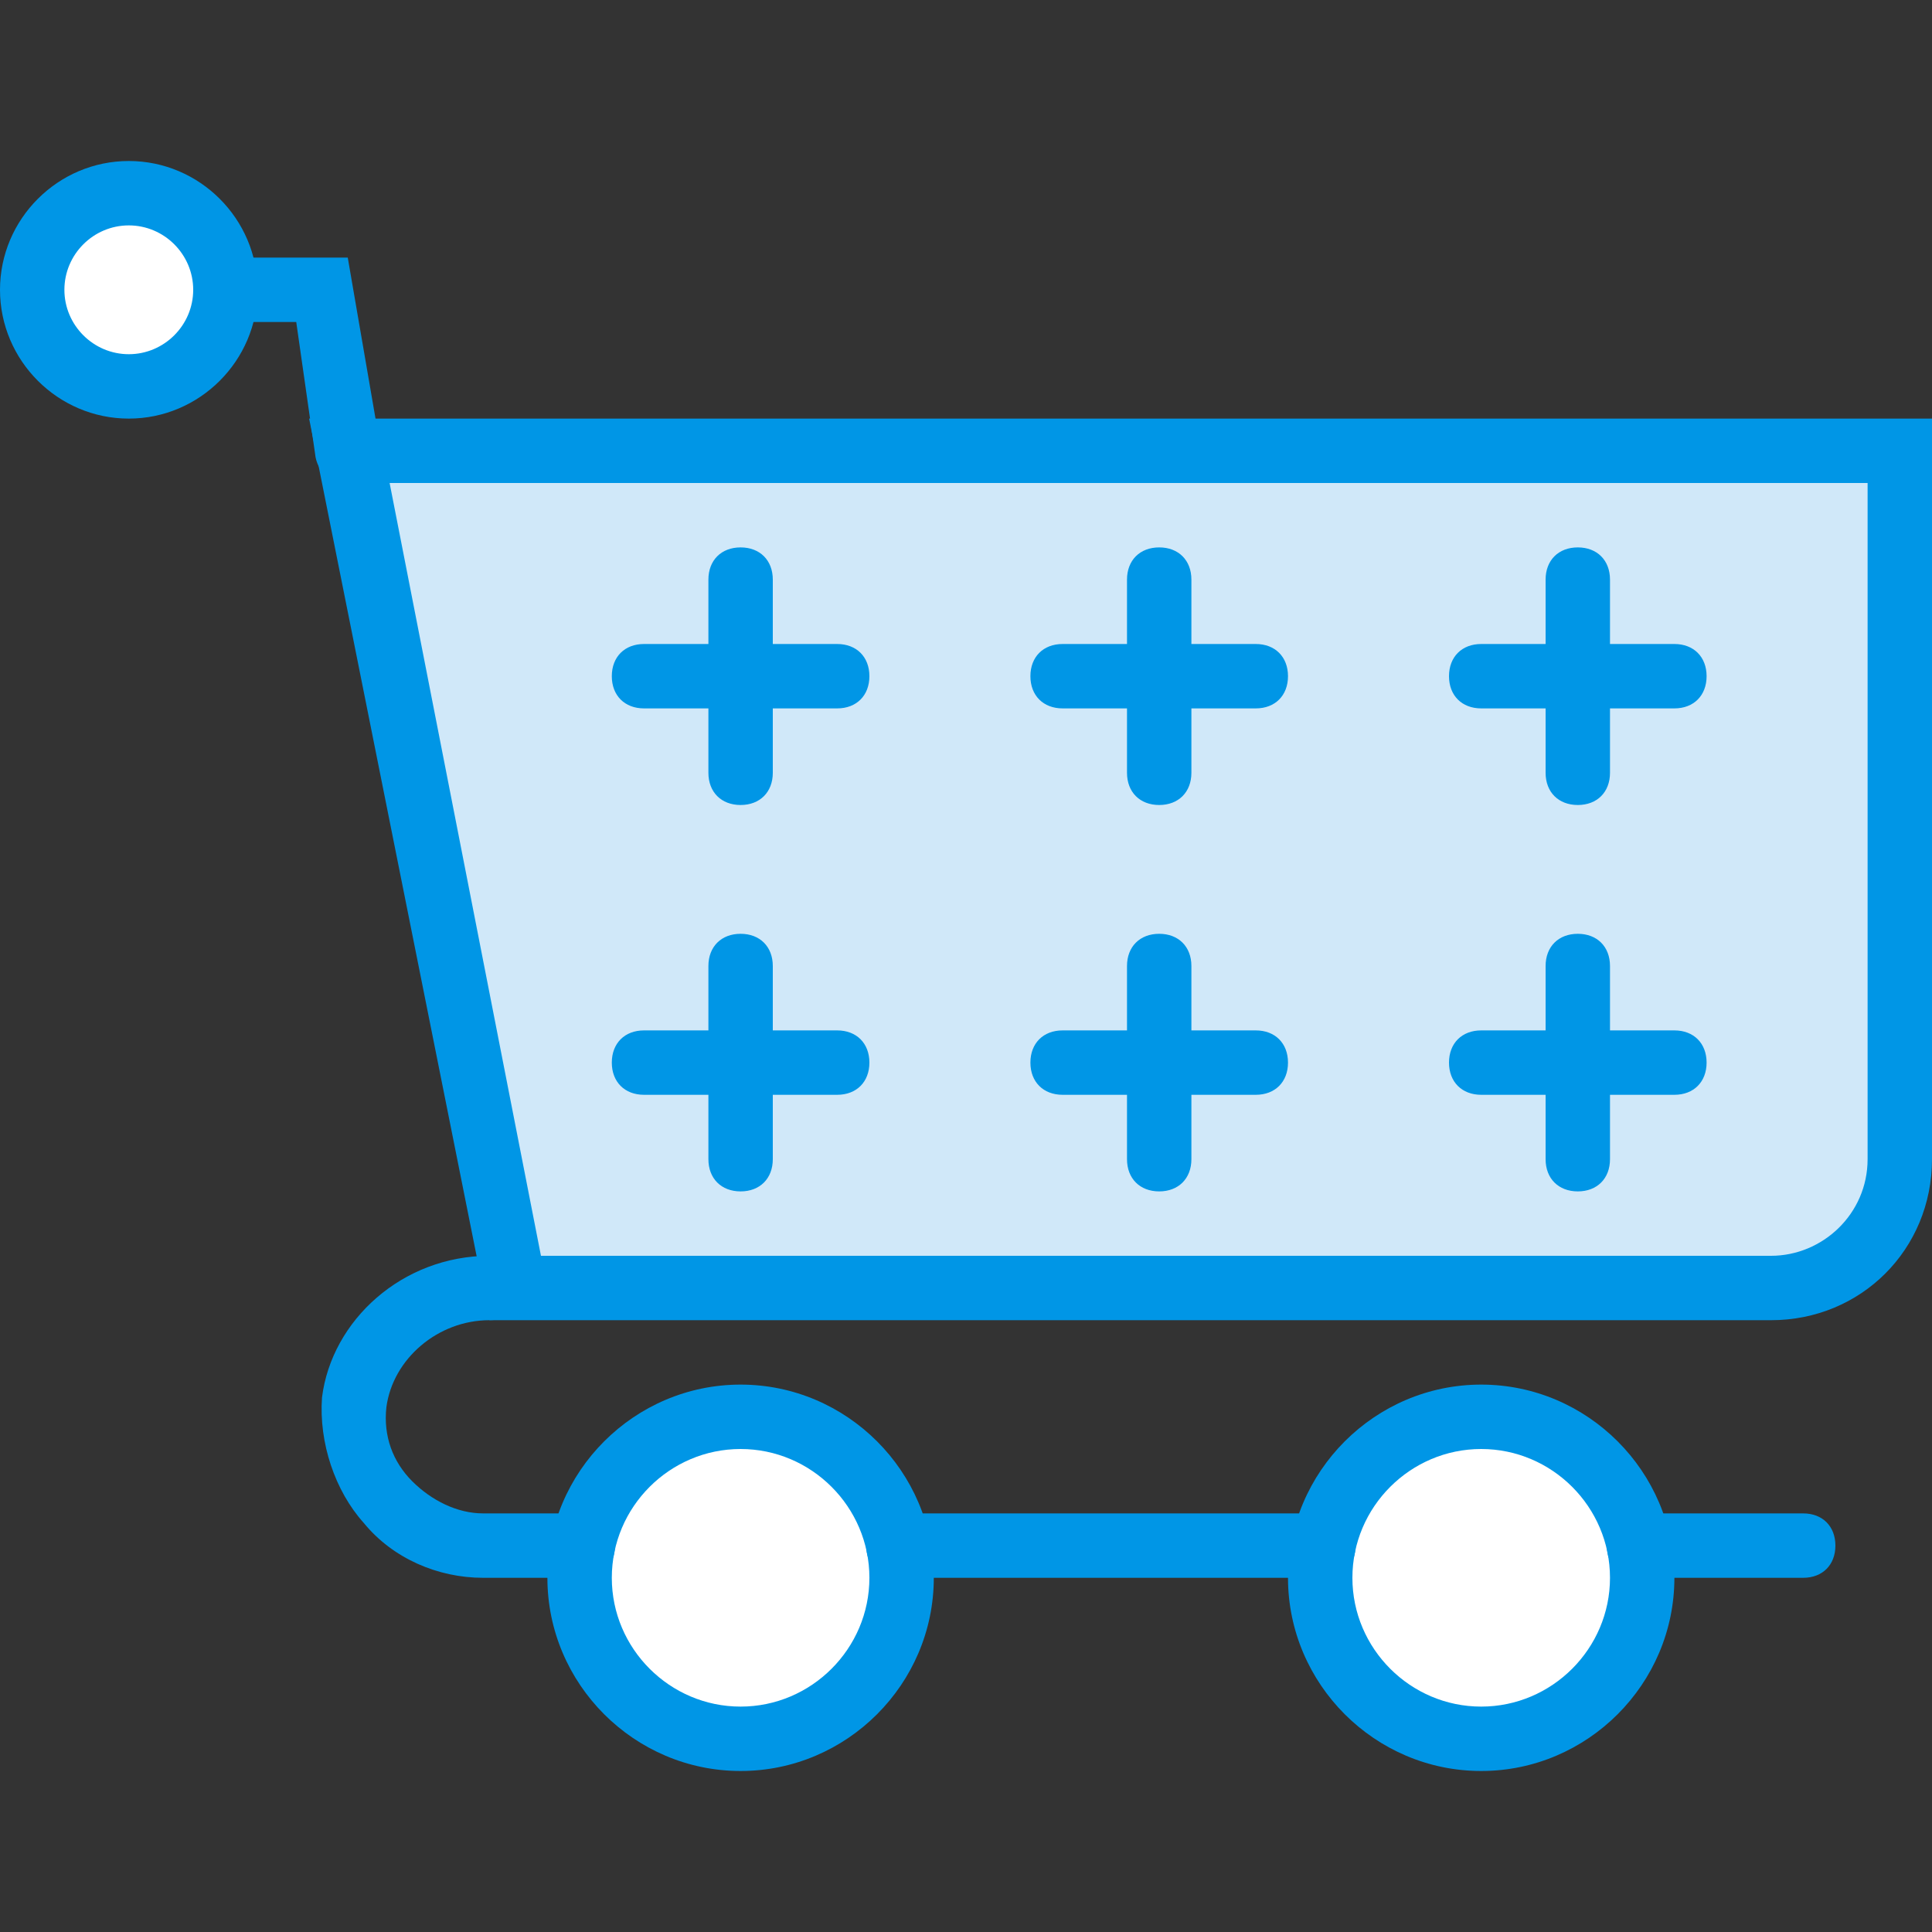
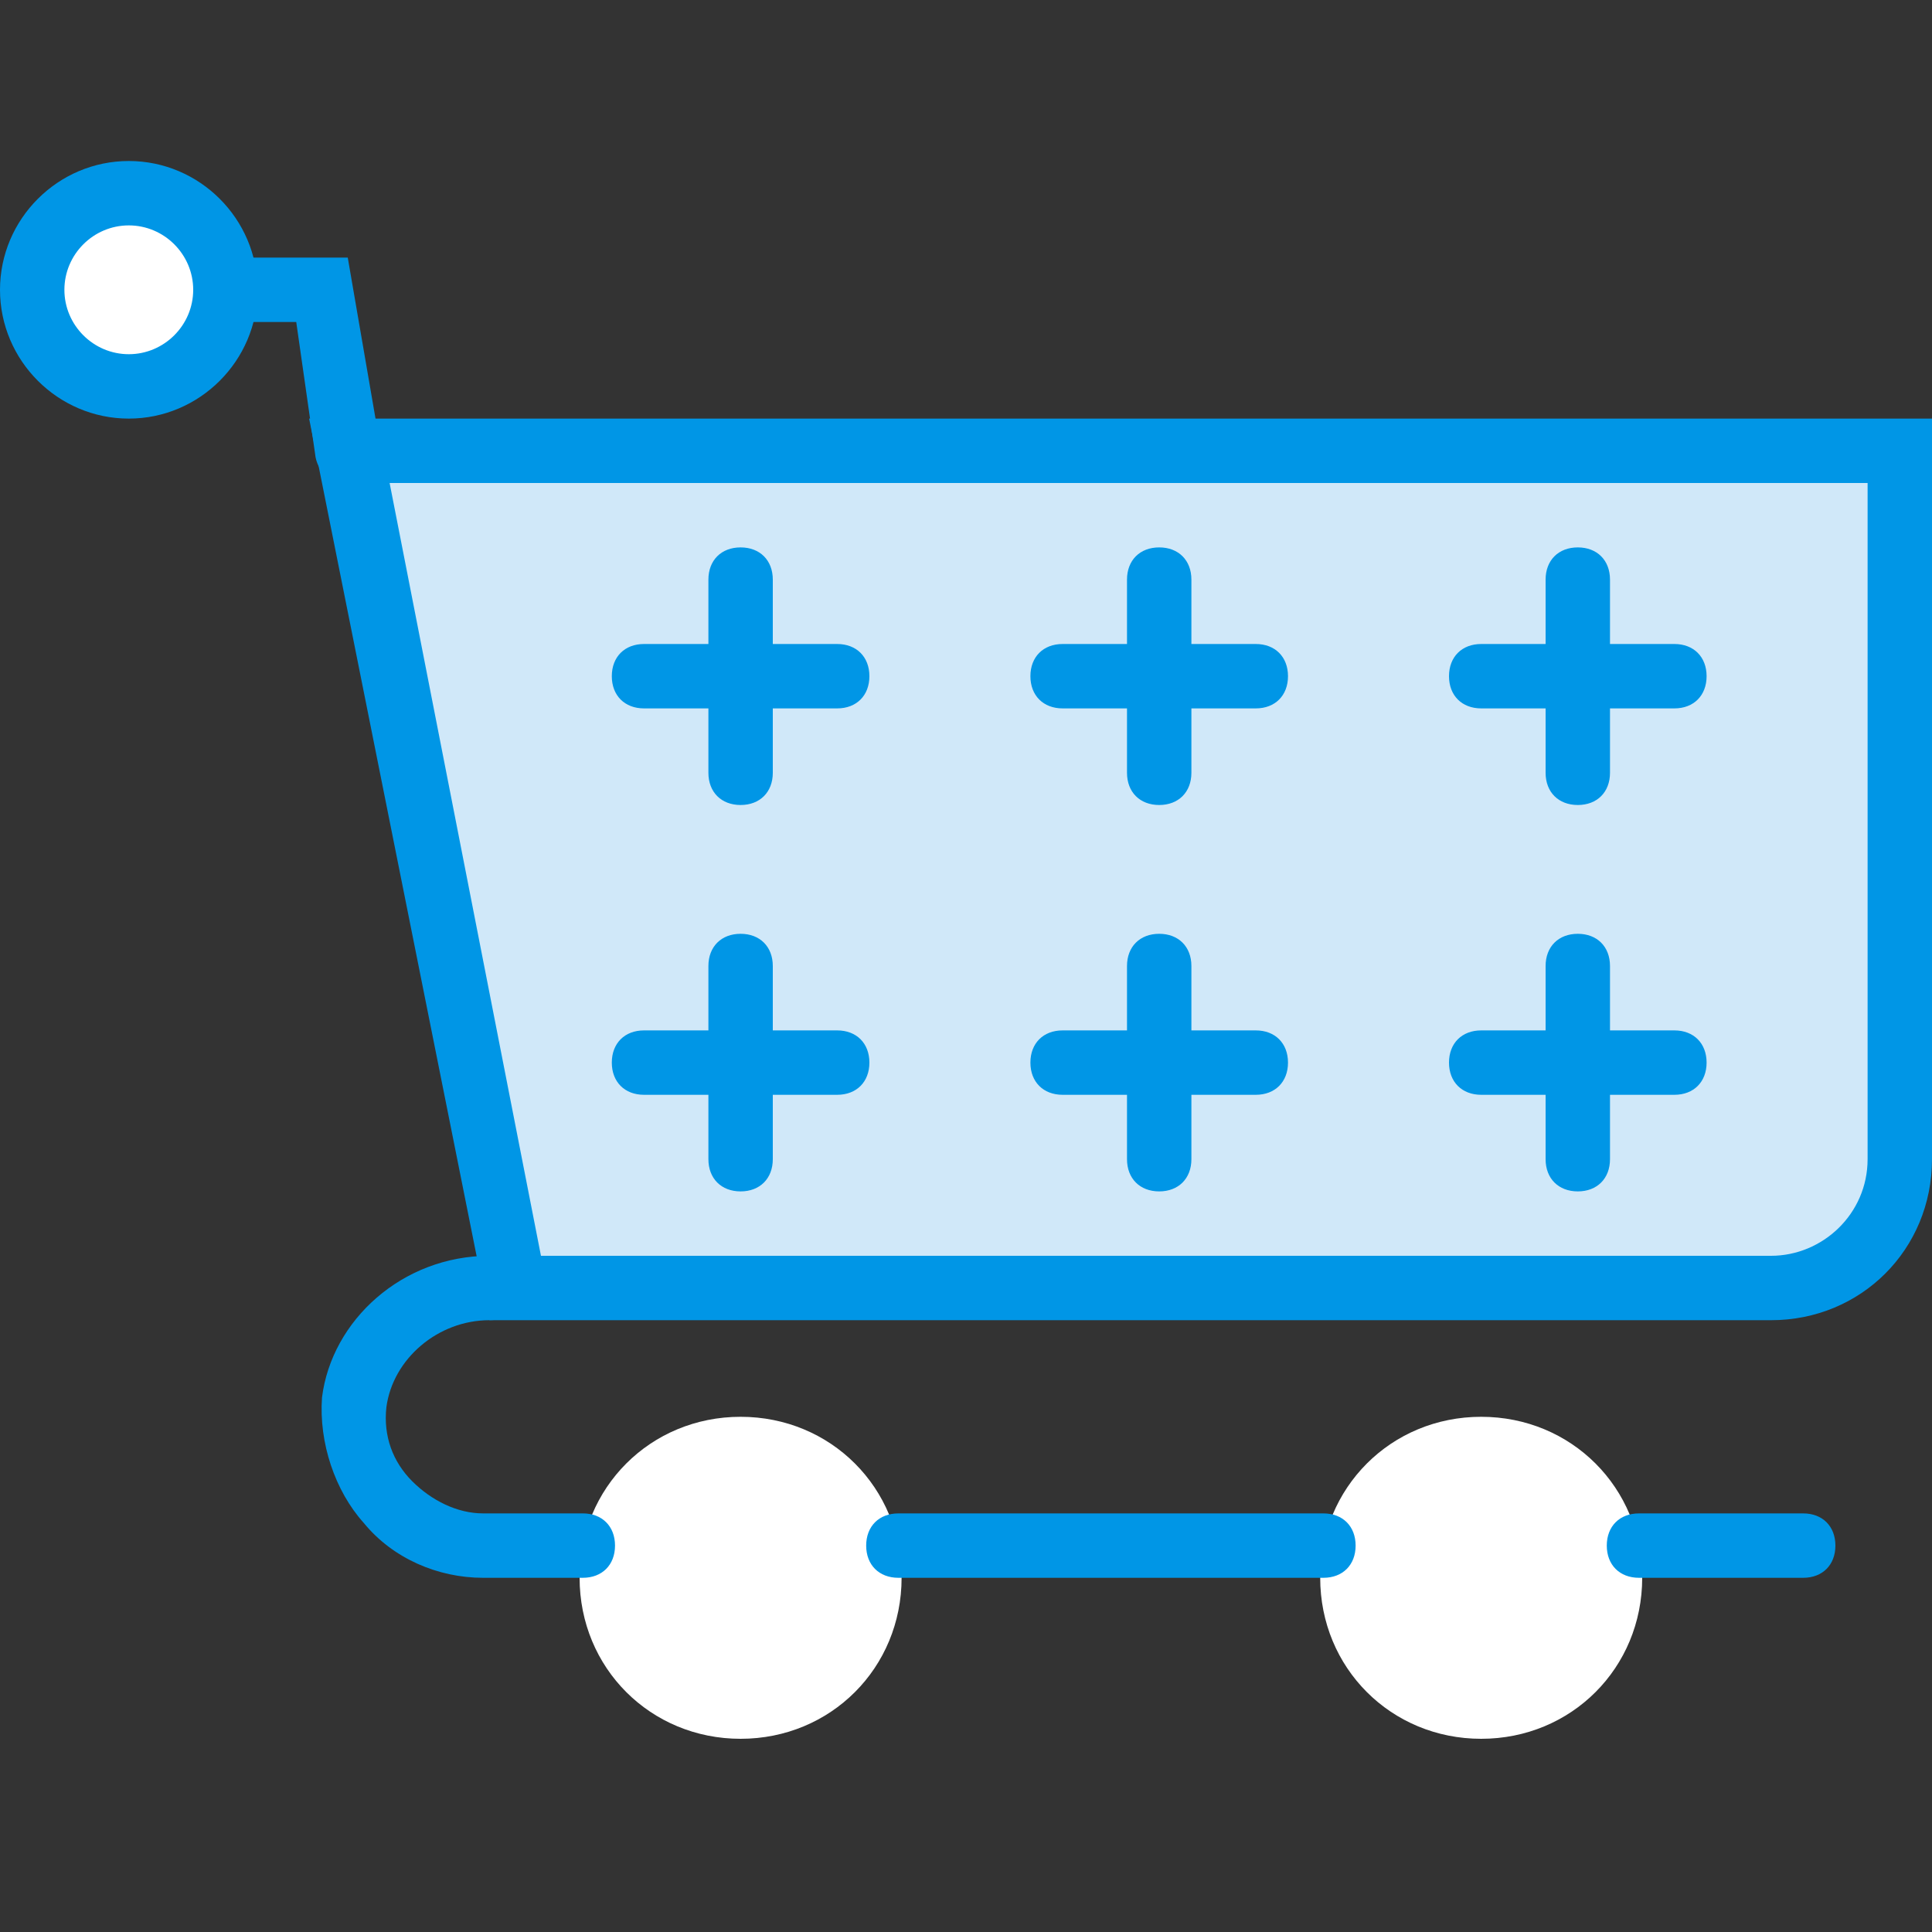
<svg xmlns="http://www.w3.org/2000/svg" version="1.1" id="Layer_1" x="0px" y="0px" viewBox="0 0 512 512" style="enable-background:new 0 0 512 512;" xml:space="preserve">
  <rect x="0" y="0" width="512" height="512" fill="#333333" stroke="none" />
  <g transform="translate(1 1)">
    <path style="fill:#D0E8F9;" d="M135.533,340.333L91.16,118.467h411.307V306.2c0,18.773-15.36,34.133-34.133,34.133H135.533" />
    <path style="fill:#0096E6;" d="M468.333,348.867H128.707L80.92,109.933H511V306.2C511,330.093,492.227,348.867,468.333,348.867z    M142.36,331.8h325.973c13.653,0,25.6-11.093,25.6-25.6V127h-391.68L142.36,331.8z" />
    <path style="fill:#FFFFFF;" d="M237.933,417.133c0,23.893-18.773,42.667-42.667,42.667S152.6,441.027,152.6,417.133   c0-23.893,18.773-42.667,42.667-42.667S237.933,393.24,237.933,417.133L237.933,417.133z" />
-     <path style="fill:#0096E6;" d="M195.267,468.333c-28.16,0-51.2-23.04-51.2-51.2c0-28.16,23.04-51.2,51.2-51.2s51.2,23.04,51.2,51.2   C246.467,445.293,223.427,468.333,195.267,468.333z M195.267,383c-18.773,0-34.133,15.36-34.133,34.133s15.36,34.133,34.133,34.133   s34.133-15.36,34.133-34.133S214.04,383,195.267,383z" />
    <path style="fill:#FFFFFF;" d="M434.2,417.133c0,23.893-18.773,42.667-42.667,42.667s-42.667-18.773-42.667-42.667   c0-23.893,18.773-42.667,42.667-42.667S434.2,393.24,434.2,417.133L434.2,417.133z" />
    <g>
-       <path style="fill:#0096E6;" d="M391.533,468.333c-28.16,0-51.2-23.04-51.2-51.2c0-28.16,23.04-51.2,51.2-51.2    s51.2,23.04,51.2,51.2C442.733,445.293,419.693,468.333,391.533,468.333z M391.533,383c-18.773,0-34.133,15.36-34.133,34.133    s15.36,34.133,34.133,34.133s34.133-15.36,34.133-34.133S410.307,383,391.533,383z" />
      <path style="fill:#0096E6;" d="M476.867,417.133h-43.52c-5.12,0-8.533-3.413-8.533-8.533c0-5.12,3.413-8.533,8.533-8.533h43.52    c5.12,0,8.533,3.413,8.533,8.533C485.4,413.72,481.987,417.133,476.867,417.133z M349.72,417.133H237.08    c-5.12,0-8.533-3.413-8.533-8.533c0-5.12,3.413-8.533,8.533-8.533h112.64c5.12,0,8.533,3.413,8.533,8.533    C358.253,413.72,354.84,417.133,349.72,417.133z M91.16,127c-4.267,0-7.68-2.56-8.533-6.827l-5.12-35.84H58.733    c-5.12,0-8.533-3.413-8.533-8.533c0-5.12,3.413-8.533,8.533-8.533H91.16l8.533,49.493c0.853,5.12-2.56,9.387-6.827,10.24    C92.013,127,92.013,127,91.16,127z" />
    </g>
    <path style="fill:#FFFFFF;" d="M58.733,75.8c0,14.507-11.093,25.6-25.6,25.6s-25.6-11.093-25.6-25.6s11.093-25.6,25.6-25.6   S58.733,61.293,58.733,75.8L58.733,75.8z" />
    <g>
      <path style="fill:#0096E6;" d="M33.133,109.933C14.36,109.933-1,94.573-1,75.8s15.36-34.133,34.133-34.133    S67.267,57.027,67.267,75.8S51.907,109.933,33.133,109.933z M33.133,58.733c-9.387,0-17.067,7.68-17.067,17.067    s7.68,17.067,17.067,17.067S50.2,85.187,50.2,75.8S42.52,58.733,33.133,58.733z" />
      <path style="fill:#0096E6;" d="M153.453,417.133H127c-11.947,0-23.893-5.12-31.573-14.507c-7.68-8.533-11.947-21.333-11.093-33.28    c2.56-20.48,21.333-37.547,44.373-37.547c5.12,0,8.533,3.413,8.533,8.533c0,5.12-3.413,8.533-8.533,8.533    c-13.653,0-25.6,10.24-27.307,23.04c-0.853,7.68,1.707,14.507,6.827,19.627s11.947,8.533,18.773,8.533h26.453    c5.12,0,8.533,3.413,8.533,8.533C161.987,413.72,158.573,417.133,153.453,417.133z M417.133,314.733    c-5.12,0-8.533-3.413-8.533-8.533v-17.067h-17.067c-5.12,0-8.533-3.413-8.533-8.533c0-5.12,3.413-8.533,8.533-8.533H408.6V255    c0-5.12,3.413-8.533,8.533-8.533s8.533,3.413,8.533,8.533v17.067h17.067c5.12,0,8.533,3.413,8.533,8.533    c0,5.12-3.413,8.533-8.533,8.533h-17.067V306.2C425.667,311.32,422.253,314.733,417.133,314.733z M306.2,314.733    c-5.12,0-8.533-3.413-8.533-8.533v-17.067H280.6c-5.12,0-8.533-3.413-8.533-8.533c0-5.12,3.413-8.533,8.533-8.533h17.067V255    c0-5.12,3.413-8.533,8.533-8.533s8.533,3.413,8.533,8.533v17.067H331.8c5.12,0,8.533,3.413,8.533,8.533    c0,5.12-3.413,8.533-8.533,8.533h-17.067V306.2C314.733,311.32,311.32,314.733,306.2,314.733z M195.267,314.733    c-5.12,0-8.533-3.413-8.533-8.533v-17.067h-17.067c-5.12,0-8.533-3.413-8.533-8.533c0-5.12,3.413-8.533,8.533-8.533h17.067V255    c0-5.12,3.413-8.533,8.533-8.533c5.12,0,8.533,3.413,8.533,8.533v17.067h17.067c5.12,0,8.533,3.413,8.533,8.533    c0,5.12-3.413,8.533-8.533,8.533H203.8V306.2C203.8,311.32,200.387,314.733,195.267,314.733z M417.133,212.333    c-5.12,0-8.533-3.413-8.533-8.533v-17.067h-17.067c-5.12,0-8.533-3.413-8.533-8.533c0-5.12,3.413-8.533,8.533-8.533H408.6V152.6    c0-5.12,3.413-8.533,8.533-8.533s8.533,3.413,8.533,8.533v17.067h17.067c5.12,0,8.533,3.413,8.533,8.533    c0,5.12-3.413,8.533-8.533,8.533h-17.067V203.8C425.667,208.92,422.253,212.333,417.133,212.333z M306.2,212.333    c-5.12,0-8.533-3.413-8.533-8.533v-17.067H280.6c-5.12,0-8.533-3.413-8.533-8.533c0-5.12,3.413-8.533,8.533-8.533h17.067V152.6    c0-5.12,3.413-8.533,8.533-8.533s8.533,3.413,8.533,8.533v17.067H331.8c5.12,0,8.533,3.413,8.533,8.533    c0,5.12-3.413,8.533-8.533,8.533h-17.067V203.8C314.733,208.92,311.32,212.333,306.2,212.333z M195.267,212.333    c-5.12,0-8.533-3.413-8.533-8.533v-17.067h-17.067c-5.12,0-8.533-3.413-8.533-8.533c0-5.12,3.413-8.533,8.533-8.533h17.067V152.6    c0-5.12,3.413-8.533,8.533-8.533c5.12,0,8.533,3.413,8.533,8.533v17.067h17.067c5.12,0,8.533,3.413,8.533,8.533    c0,5.12-3.413,8.533-8.533,8.533H203.8V203.8C203.8,208.92,200.387,212.333,195.267,212.333z" />
    </g>
  </g>
  <g>
</g>
  <g>
</g>
  <g>
</g>
  <g>
</g>
  <g>
</g>
  <g>
</g>
  <g>
</g>
  <g>
</g>
  <g>
</g>
  <g>
</g>
  <g>
</g>
  <g>
</g>
  <g>
</g>
  <g>
</g>
  <g>
</g>
</svg>